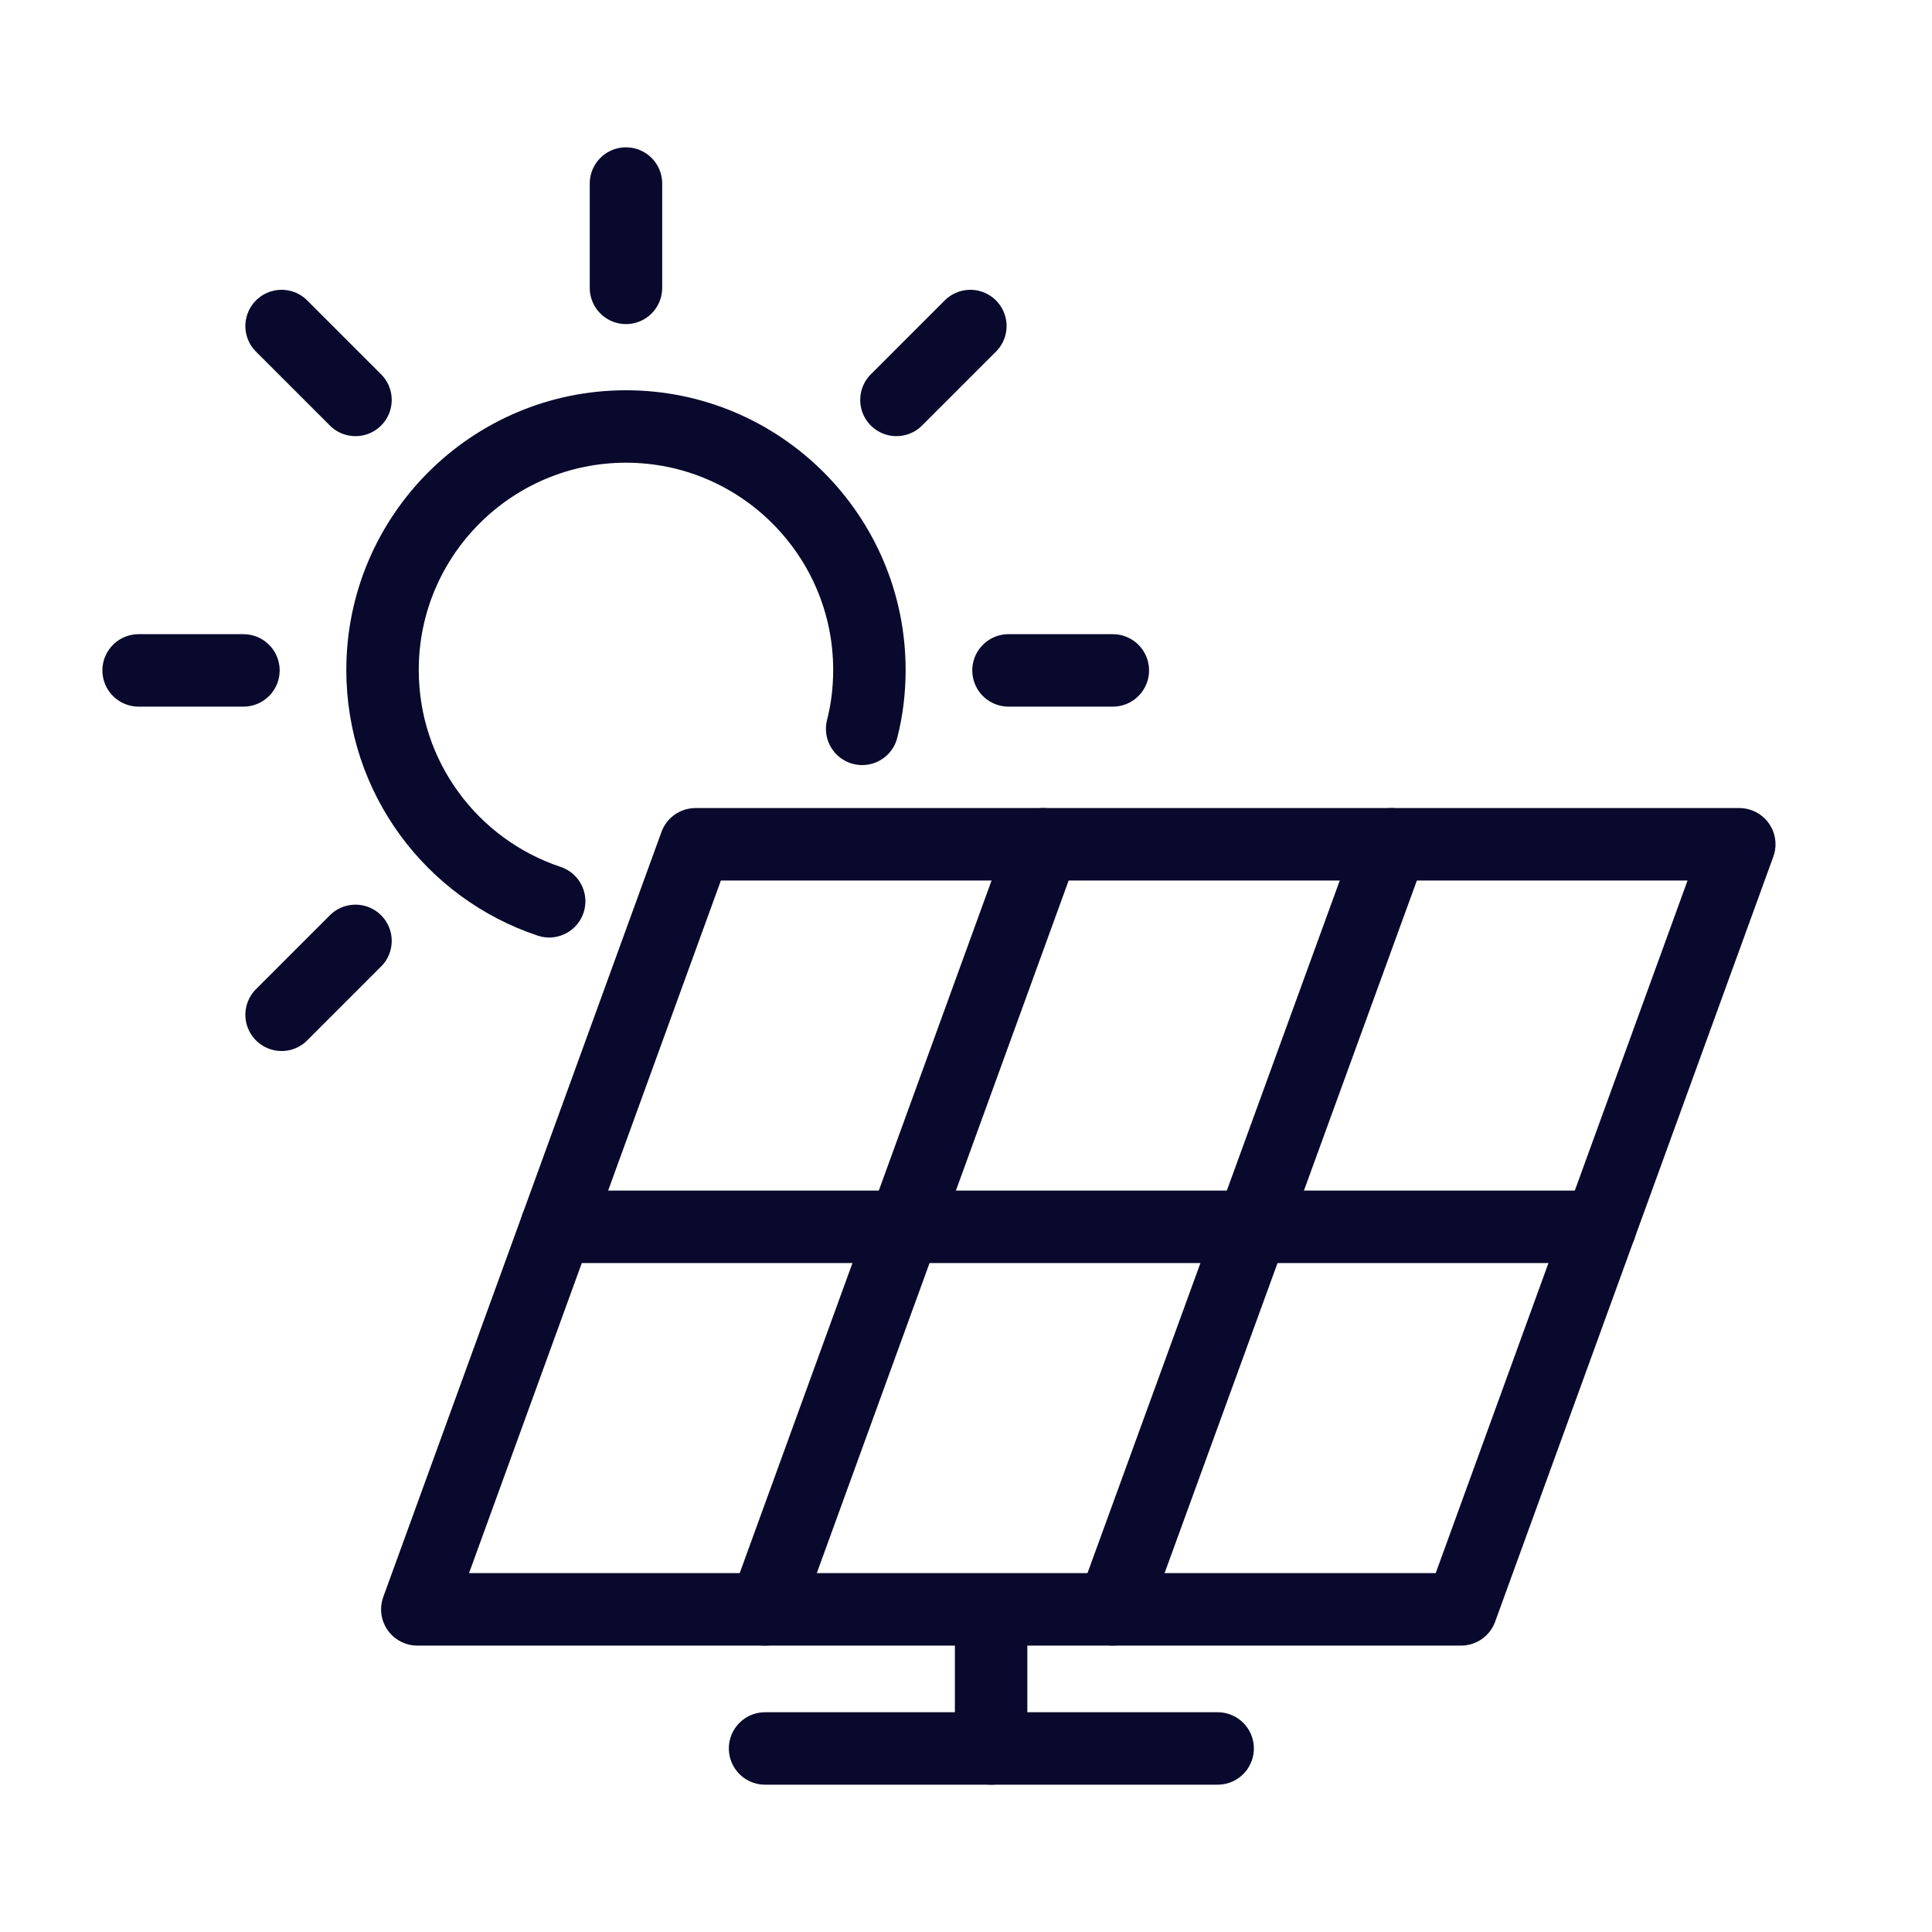
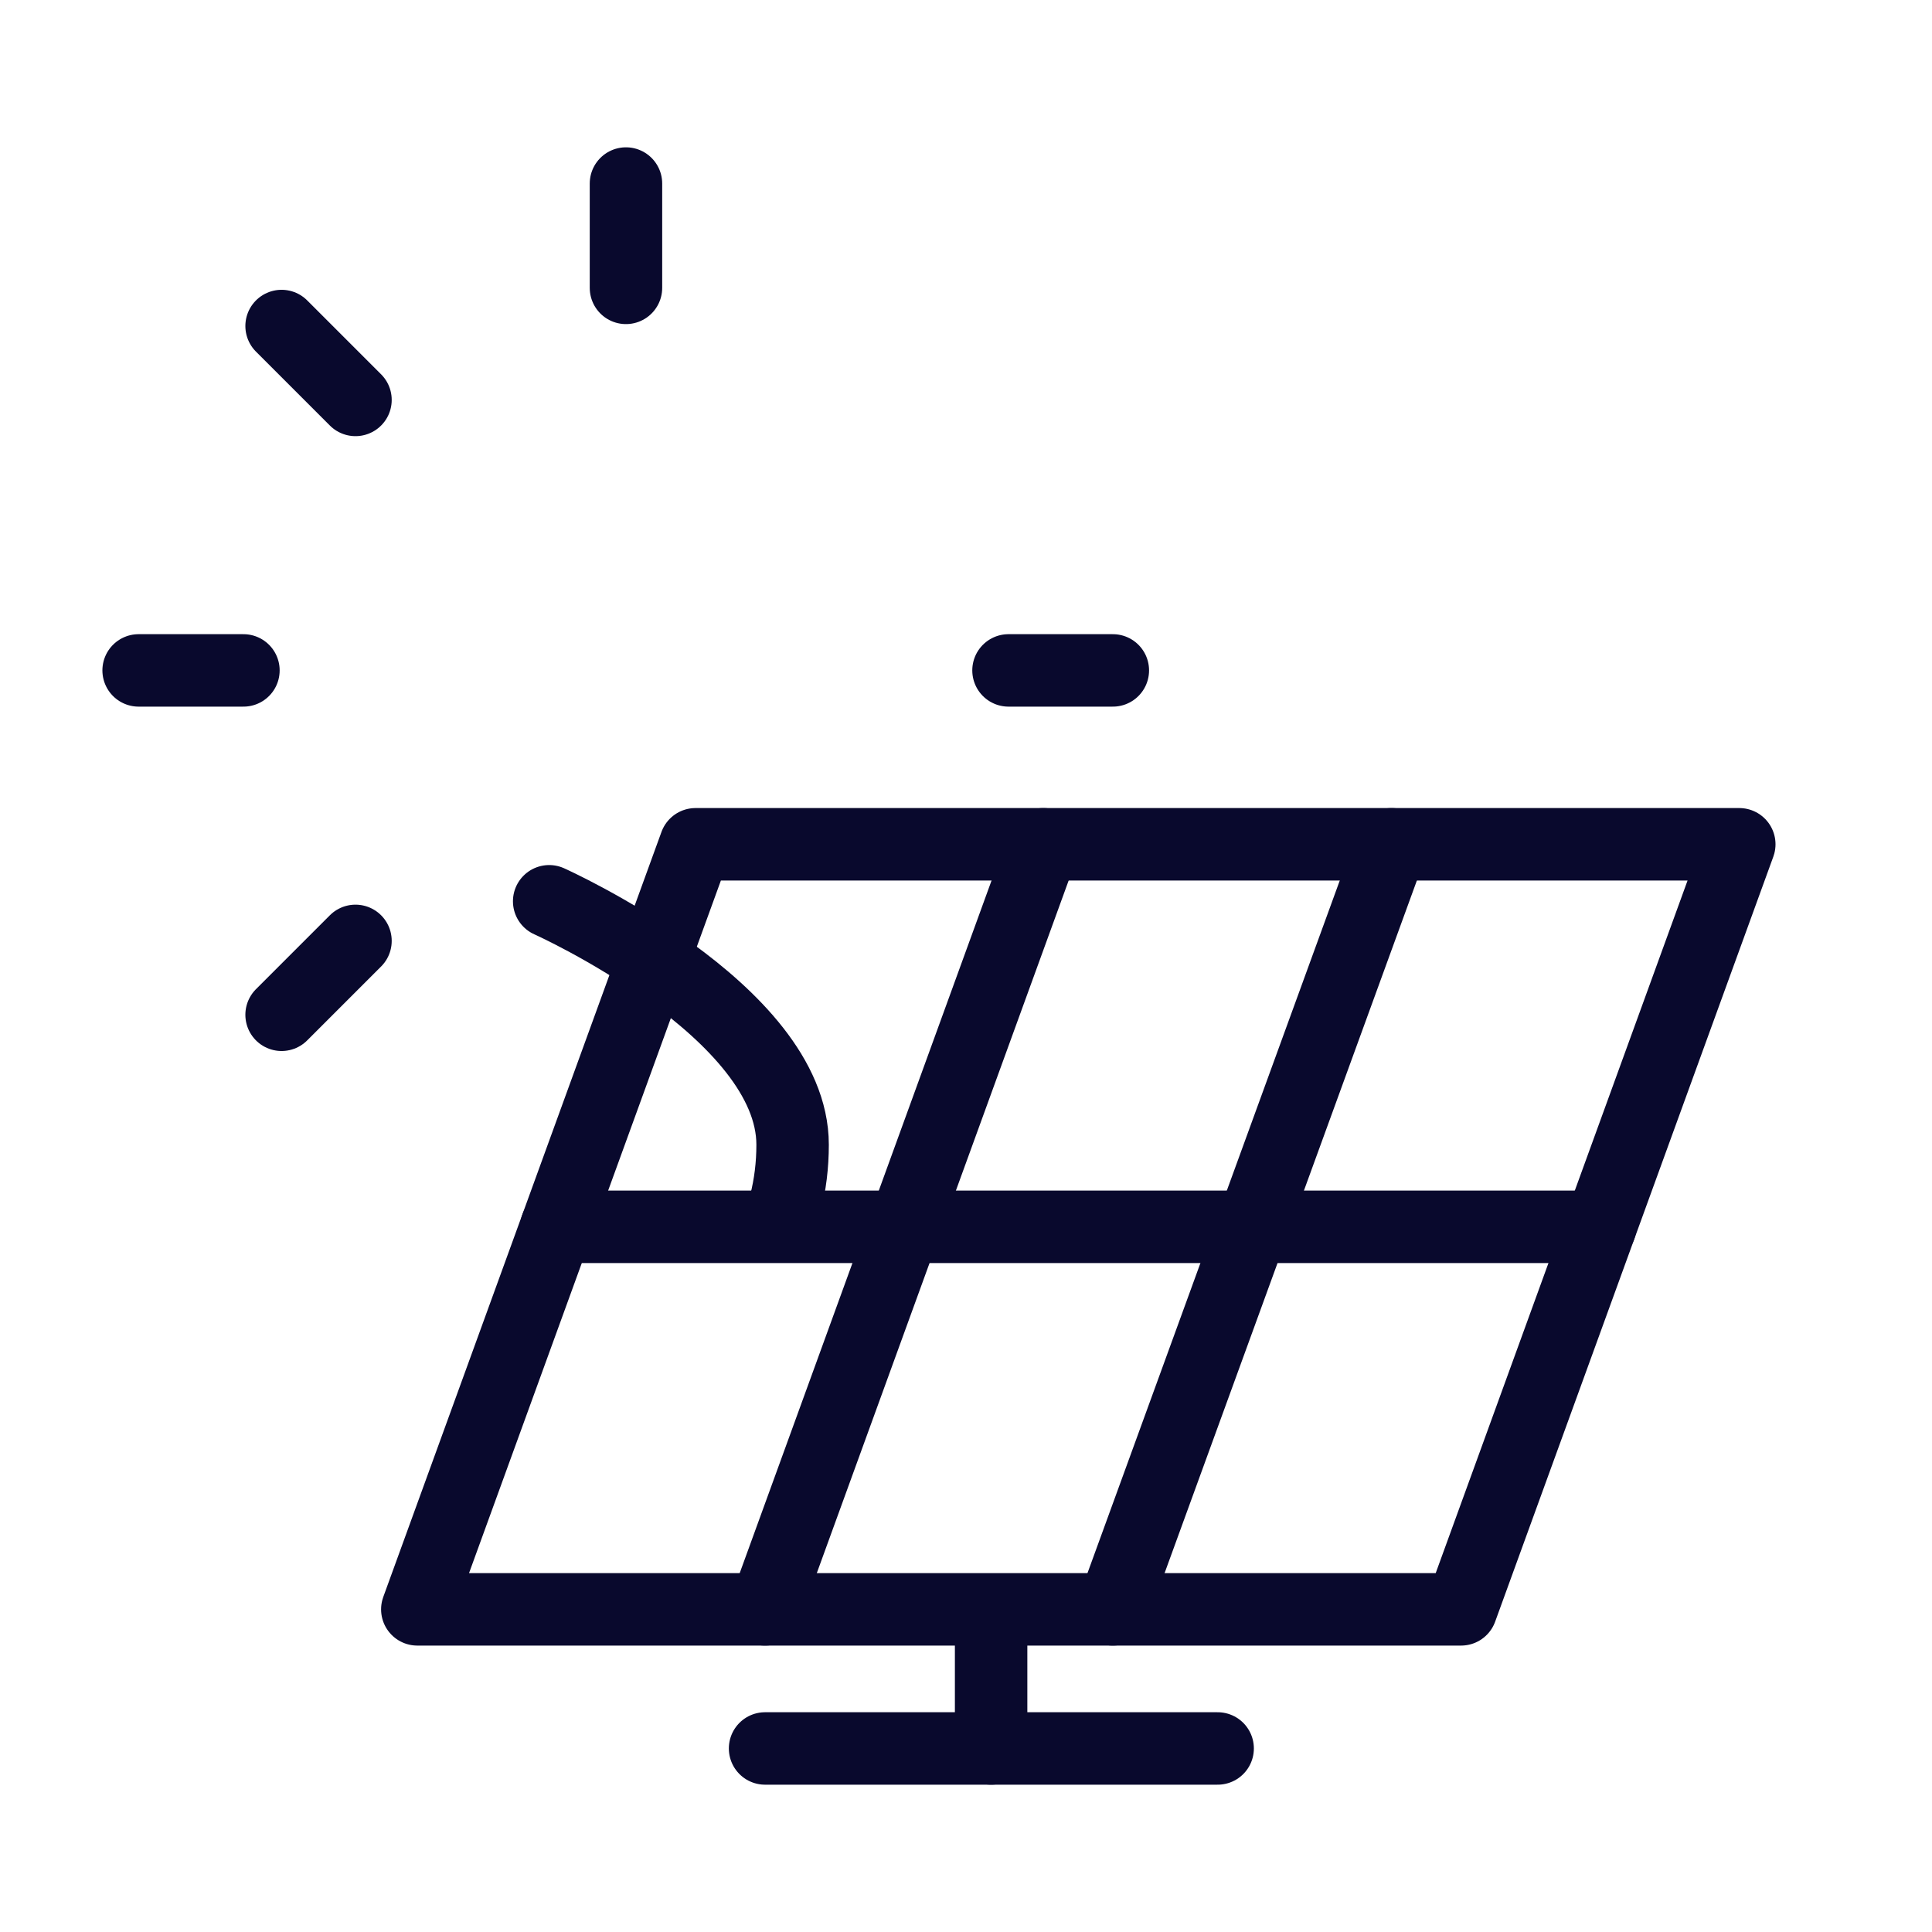
<svg xmlns="http://www.w3.org/2000/svg" viewBox="0 0 40 40">
  <defs>
    <style>.cls-1{stroke:#09092d;stroke-linecap:round;stroke-linejoin:round;stroke-width:1.5px;}.cls-1,.cls-2{fill:none;}</style>
  </defs>
  <g id="Calque_3">
    <rect class="cls-2" x="-.01" y="0" width="40.02" height="40" />
  </g>
  <g id="Layer_1">
    <g>
      <polygon class="cls-1" points="30.25 33.32 8.64 33.32 14.4 17.48 36.01 17.48 30.25 33.32" />
      <line class="cls-1" x1="21.6" y1="17.48" x2="15.84" y2="33.32" />
      <line class="cls-1" x1="28.81" y1="17.48" x2="23.04" y2="33.32" />
      <line class="cls-1" x1="11.52" y1="25.4" x2="33.13" y2="25.4" />
      <line class="cls-1" x1="20.52" y1="36.2" x2="20.52" y2="33.53" />
      <line class="cls-1" x1="15.84" y1="36.2" x2="25.21" y2="36.2" />
      <line class="cls-1" x1="12.96" y1="5.96" x2="12.96" y2="3.8" />
      <line class="cls-1" x1="7.36" y1="8.28" x2="5.83" y2="6.75" />
      <line class="cls-1" x1="5.04" y1="13.88" x2="2.87" y2="13.88" />
      <line class="cls-1" x1="7.36" y1="19.48" x2="5.83" y2="21.01" />
      <line class="cls-1" x1="20.88" y1="13.88" x2="23.04" y2="13.88" />
-       <line class="cls-1" x1="18.56" y1="8.28" x2="20.09" y2="6.75" />
-       <path class="cls-1" d="m11.37,18.66c-2.01-.67-3.45-2.56-3.45-4.79,0-2.78,2.26-5.04,5.04-5.04s5.04,2.26,5.04,5.04c0,.42-.05.83-.15,1.22" />
+       <path class="cls-1" d="m11.37,18.66s5.04,2.26,5.04,5.04c0,.42-.05.83-.15,1.22" />
    </g>
  </g>
</svg>